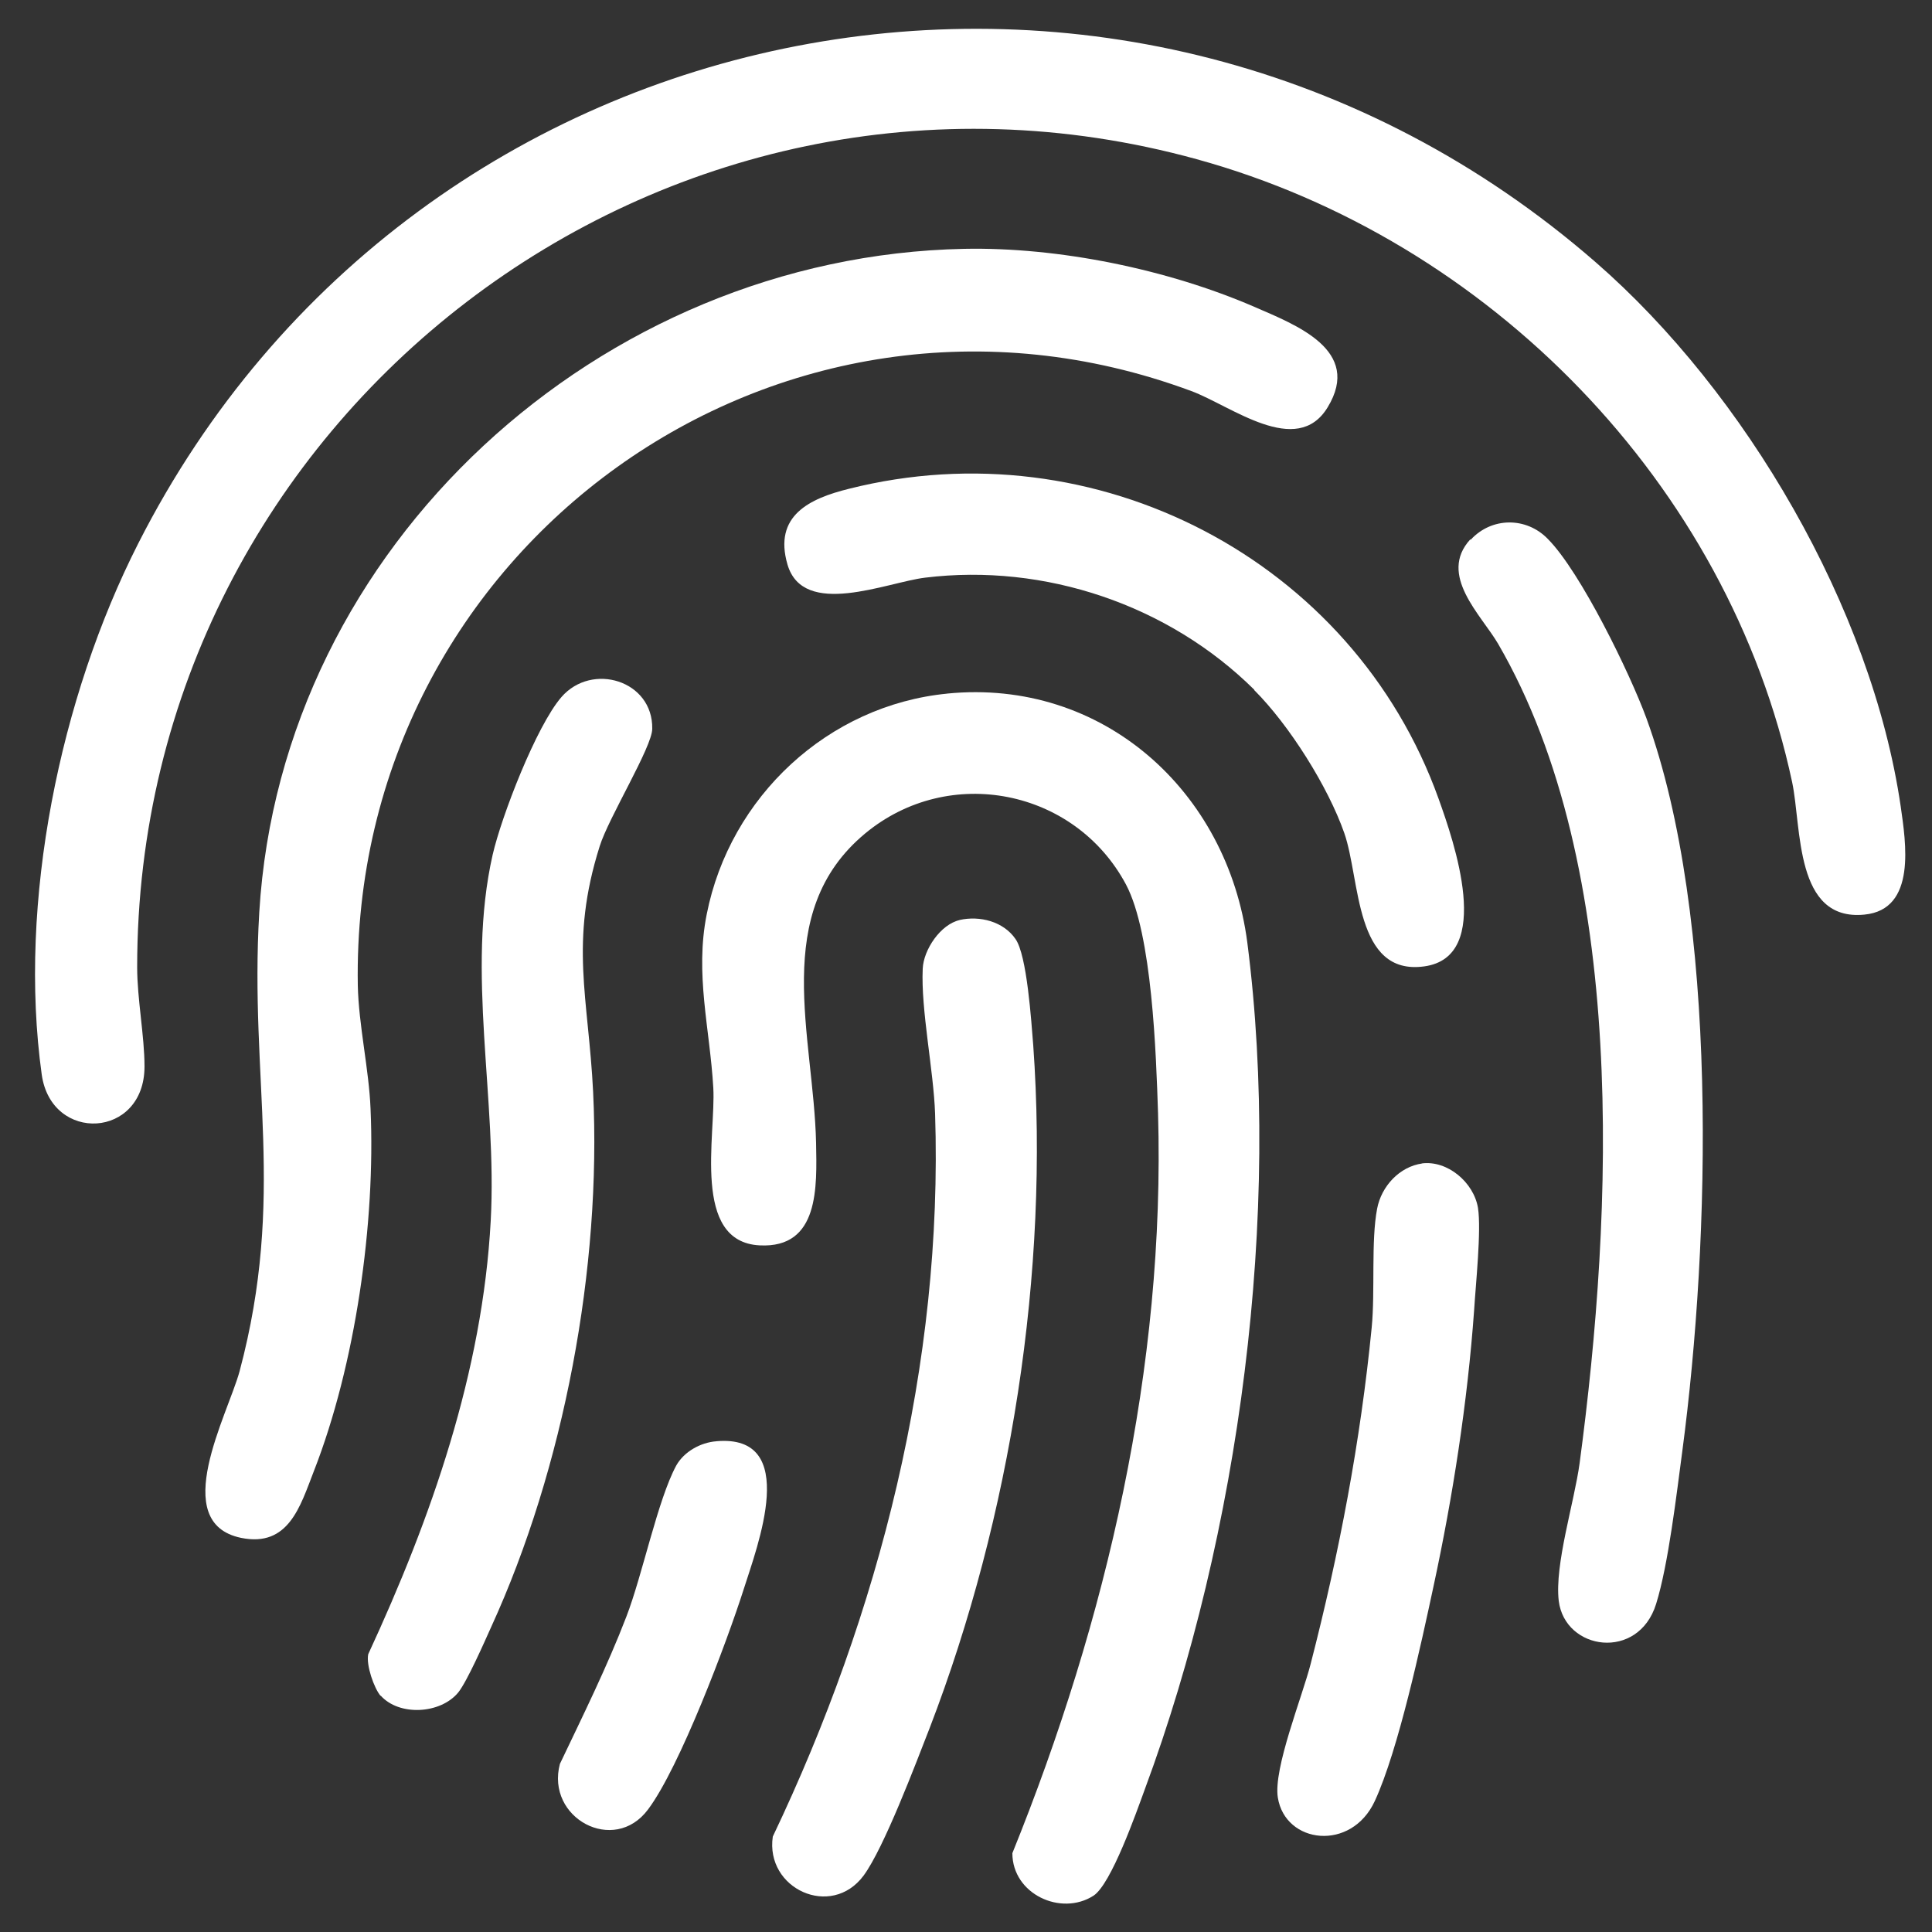
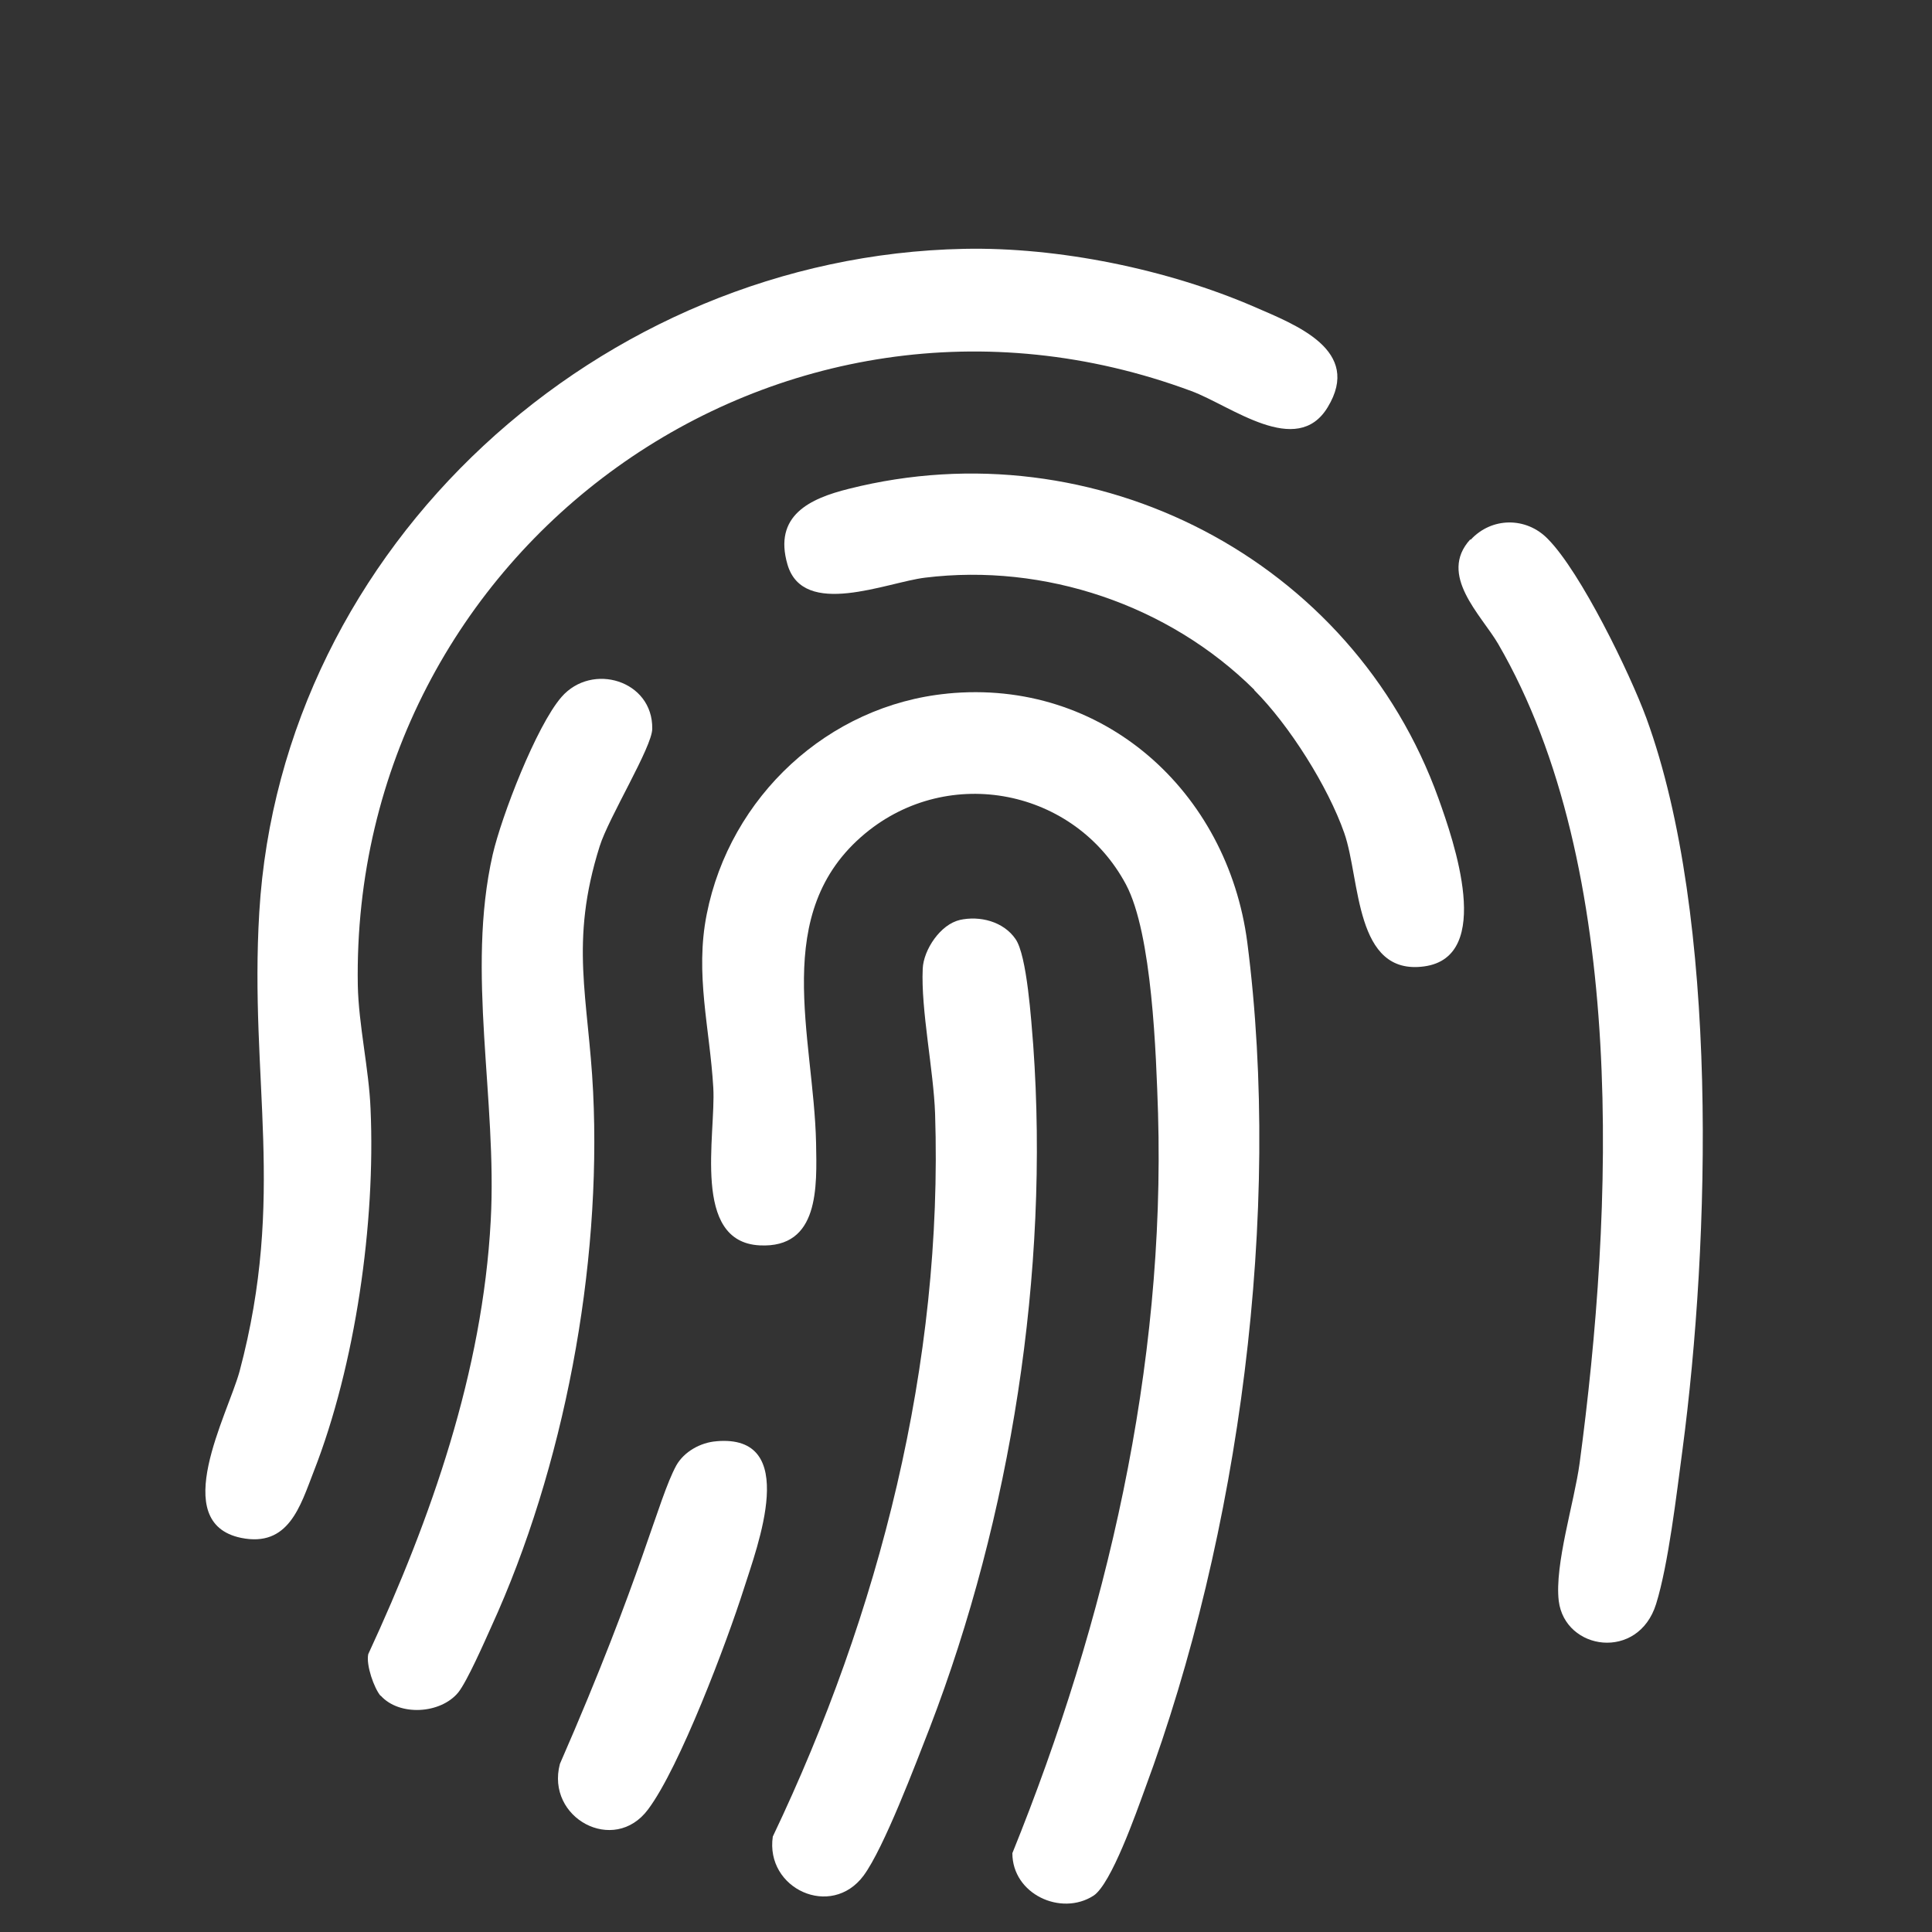
<svg xmlns="http://www.w3.org/2000/svg" fill="none" height="100%" overflow="visible" preserveAspectRatio="none" style="display: block;" viewBox="0 0 110 110" width="100%">
  <rect x="0" y="0" width="110" height="110" fill="#333333" stroke="none" />
  <g id="picto_empreinte 1">
    <g id="_x33_hprKx">
      <g id="Group">
-         <path d="M90.86 14.938C99.374 22.352 106.568 34.628 108.218 45.914C108.504 47.938 109.142 51.788 106.15 52.074C102.168 52.47 102.586 47.124 102.036 44.528C98.406 27.544 84.766 13.64 68.134 9.064C37.796 0.704 7.788 23.716 7.81 55.088C7.81 56.87 8.228 59.004 8.228 60.72C8.228 64.834 2.926 65.098 2.376 61.182C1.012 51.37 3.41 39.71 7.876 30.932C23.694 -0.22 64.416 -8.096 90.86 14.938Z" fill="white" id="Vector" />
        <path d="M54.89 14.168C60.28 14.058 66.484 15.334 71.412 17.468C73.788 18.502 77.572 19.932 75.592 23.188C73.832 26.092 70.092 23.1 67.826 22.264C44.352 13.552 19.954 31.24 20.372 56.1C20.416 58.344 21.01 60.896 21.098 63.14C21.384 69.63 20.24 77.704 17.864 83.776C17.094 85.756 16.434 88.11 13.728 87.56C9.57 86.702 12.958 80.564 13.64 78.078C16.302 68.09 14.19 61.512 14.762 51.942C16.016 31.042 34.188 14.586 54.89 14.168Z" fill="white" id="Vector_2" />
        <path d="M53.922 39.49C62.788 38.61 69.894 45.056 71.016 53.658C72.996 69.058 70.576 87.34 65.186 101.86C64.702 103.18 63.272 107.272 62.26 107.932C60.412 109.12 57.64 107.844 57.64 105.512C63.008 92.246 66.352 77.836 65.934 63.382C65.824 60.038 65.604 53.174 64.108 50.358C61.204 44.924 54.032 43.494 49.258 47.454C43.824 51.964 46.332 59.004 46.464 65.076C46.508 67.562 46.662 71.082 43.252 70.906C39.358 70.708 40.766 64.636 40.612 61.93C40.414 58.542 39.556 55.462 40.238 52.052C41.558 45.364 47.146 40.15 53.944 39.49H53.922Z" fill="white" id="Vector_3" />
        <path d="M83.732 30.734C84.92 29.436 86.9 29.414 88.132 30.69C90.002 32.582 92.796 38.324 93.742 40.898C97.878 52.25 97.372 70.642 95.788 82.588C95.458 85.052 94.996 89.056 94.292 91.322C93.28 94.578 89.1 93.984 88.748 91.146C88.506 89.078 89.628 85.558 89.936 83.314C91.85 69.014 92.708 49.412 85.294 36.652C84.326 35.002 81.862 32.736 83.71 30.712L83.732 30.734Z" fill="white" id="Vector_4" />
        <path d="M21.67 96.558C21.296 96.118 20.834 94.798 20.966 94.182C24.552 86.438 27.478 78.1 27.94 69.498C28.314 62.59 26.532 55.352 28.05 48.664C28.556 46.464 30.536 41.338 31.966 39.688C33.704 37.686 37.18 38.742 37.136 41.492C37.136 42.526 34.65 46.552 34.144 48.18C32.406 53.68 33.506 56.804 33.77 62.172C34.254 72.16 32.12 83.556 27.962 92.642C27.566 93.522 26.598 95.722 26.092 96.36C25.08 97.592 22.726 97.724 21.67 96.536V96.558Z" fill="white" id="Vector_5" />
        <path d="M54.626 52.382C55.792 52.118 57.134 52.47 57.816 53.46C58.476 54.384 58.718 58.168 58.828 59.51C59.752 72.402 57.552 86.372 52.932 98.384C52.14 100.408 50.336 105.204 49.17 106.788C47.322 109.274 43.56 107.536 44 104.566C50.072 91.828 53.702 77.638 53.24 63.404C53.152 60.918 52.426 57.486 52.536 55.154C52.58 54.076 53.548 52.624 54.648 52.382H54.626Z" fill="white" id="Vector_6" />
        <path d="M71.412 39.27C66.528 34.43 59.466 32.054 52.668 32.89C50.49 33.154 45.738 35.222 44.836 32.142C44.022 29.348 46.112 28.38 48.334 27.83C62.37 24.288 77.022 31.856 81.906 45.474C82.764 47.872 85.074 54.472 81.092 55.022C77.11 55.572 77.462 50.072 76.538 47.432C75.614 44.792 73.414 41.294 71.412 39.292V39.27Z" fill="white" id="Vector_7" />
-         <path d="M80.938 66.242C82.412 66.044 83.908 67.32 84.15 68.772C84.348 70.048 84.018 73.15 83.93 74.602C83.556 79.816 82.72 85.206 81.62 90.31C80.916 93.588 79.618 99.638 78.276 102.542C76.934 105.446 73.172 104.984 72.754 102.344C72.49 100.694 74.14 96.624 74.624 94.732C76.252 88.418 77.462 82.06 78.1 75.57C78.298 73.524 78.056 70.642 78.408 68.816C78.65 67.54 79.684 66.418 80.982 66.242H80.938Z" fill="white" id="Vector_8" />
-         <path d="M40.766 82.06C45.606 81.62 43.098 88.088 42.35 90.464C41.382 93.5 38.698 100.628 36.894 103.026C34.958 105.622 31.064 103.51 31.878 100.43C33.198 97.658 34.562 94.908 35.662 92.048C36.586 89.65 37.444 85.404 38.5 83.446C38.94 82.654 39.886 82.126 40.788 82.06H40.766Z" fill="white" id="Vector_9" />
+         <path d="M40.766 82.06C45.606 81.62 43.098 88.088 42.35 90.464C41.382 93.5 38.698 100.628 36.894 103.026C34.958 105.622 31.064 103.51 31.878 100.43C36.586 89.65 37.444 85.404 38.5 83.446C38.94 82.654 39.886 82.126 40.788 82.06H40.766Z" fill="white" id="Vector_9" />
      </g>
    </g>
  </g>
</svg>